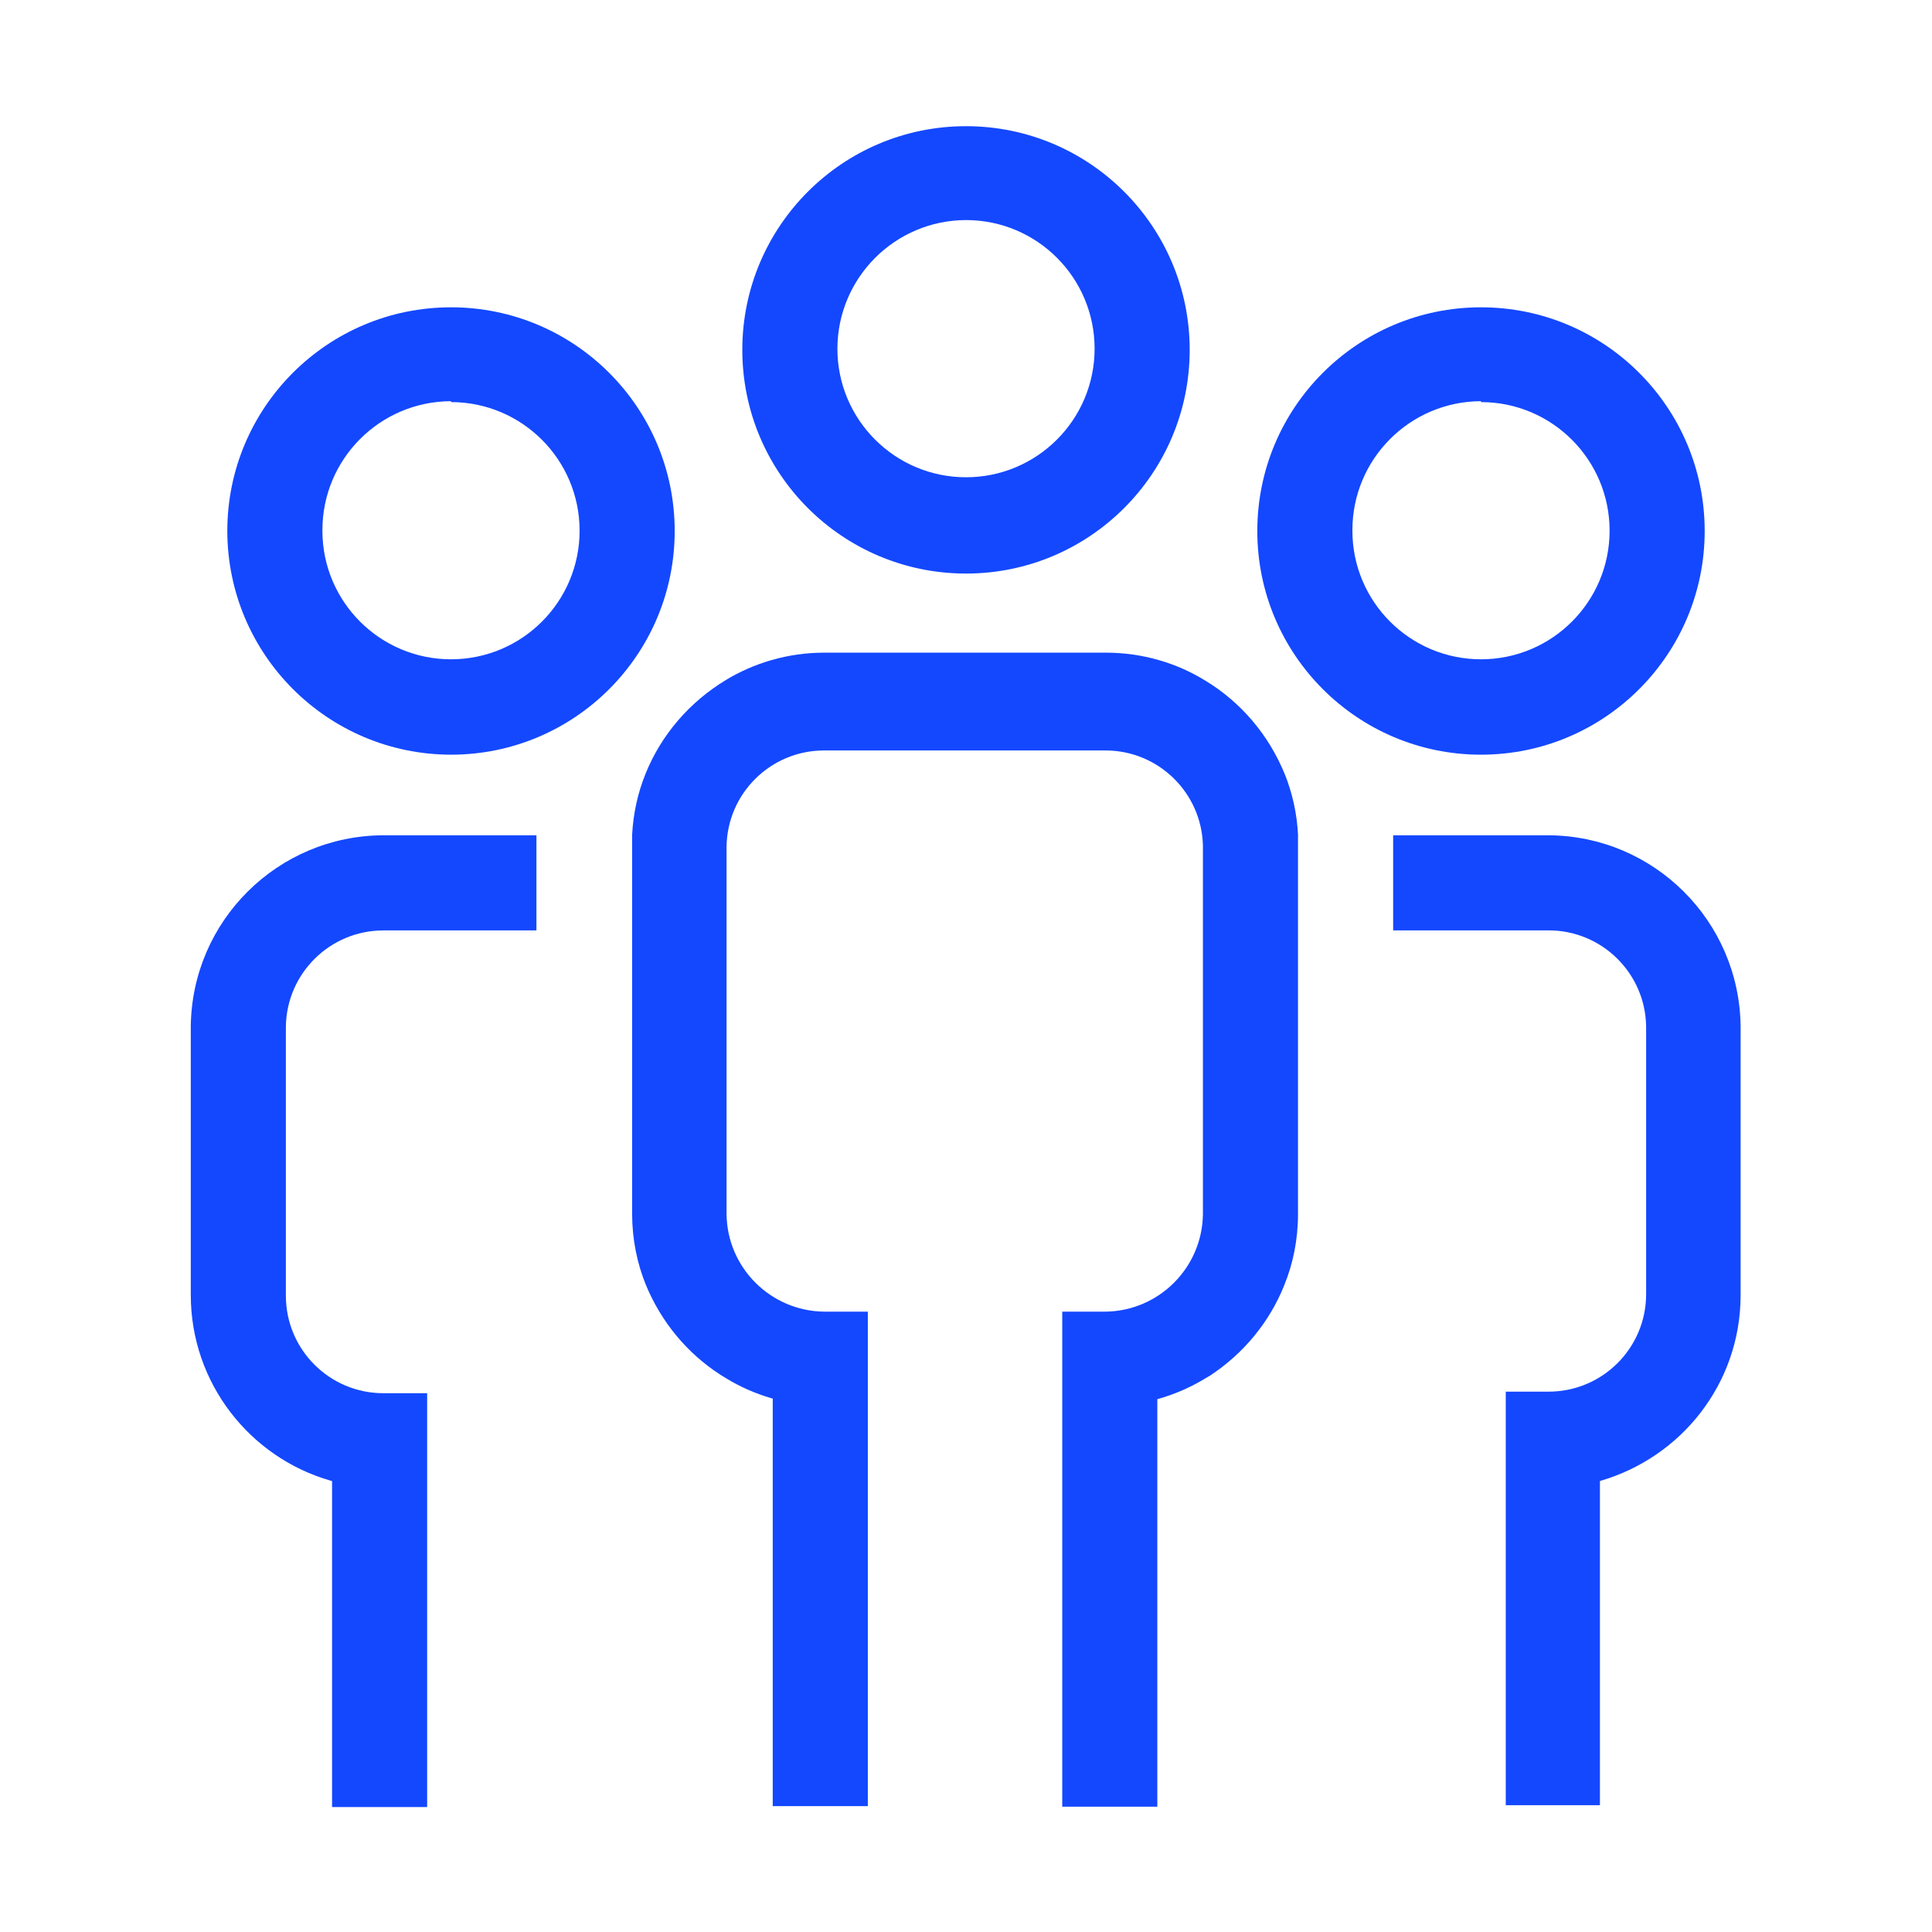
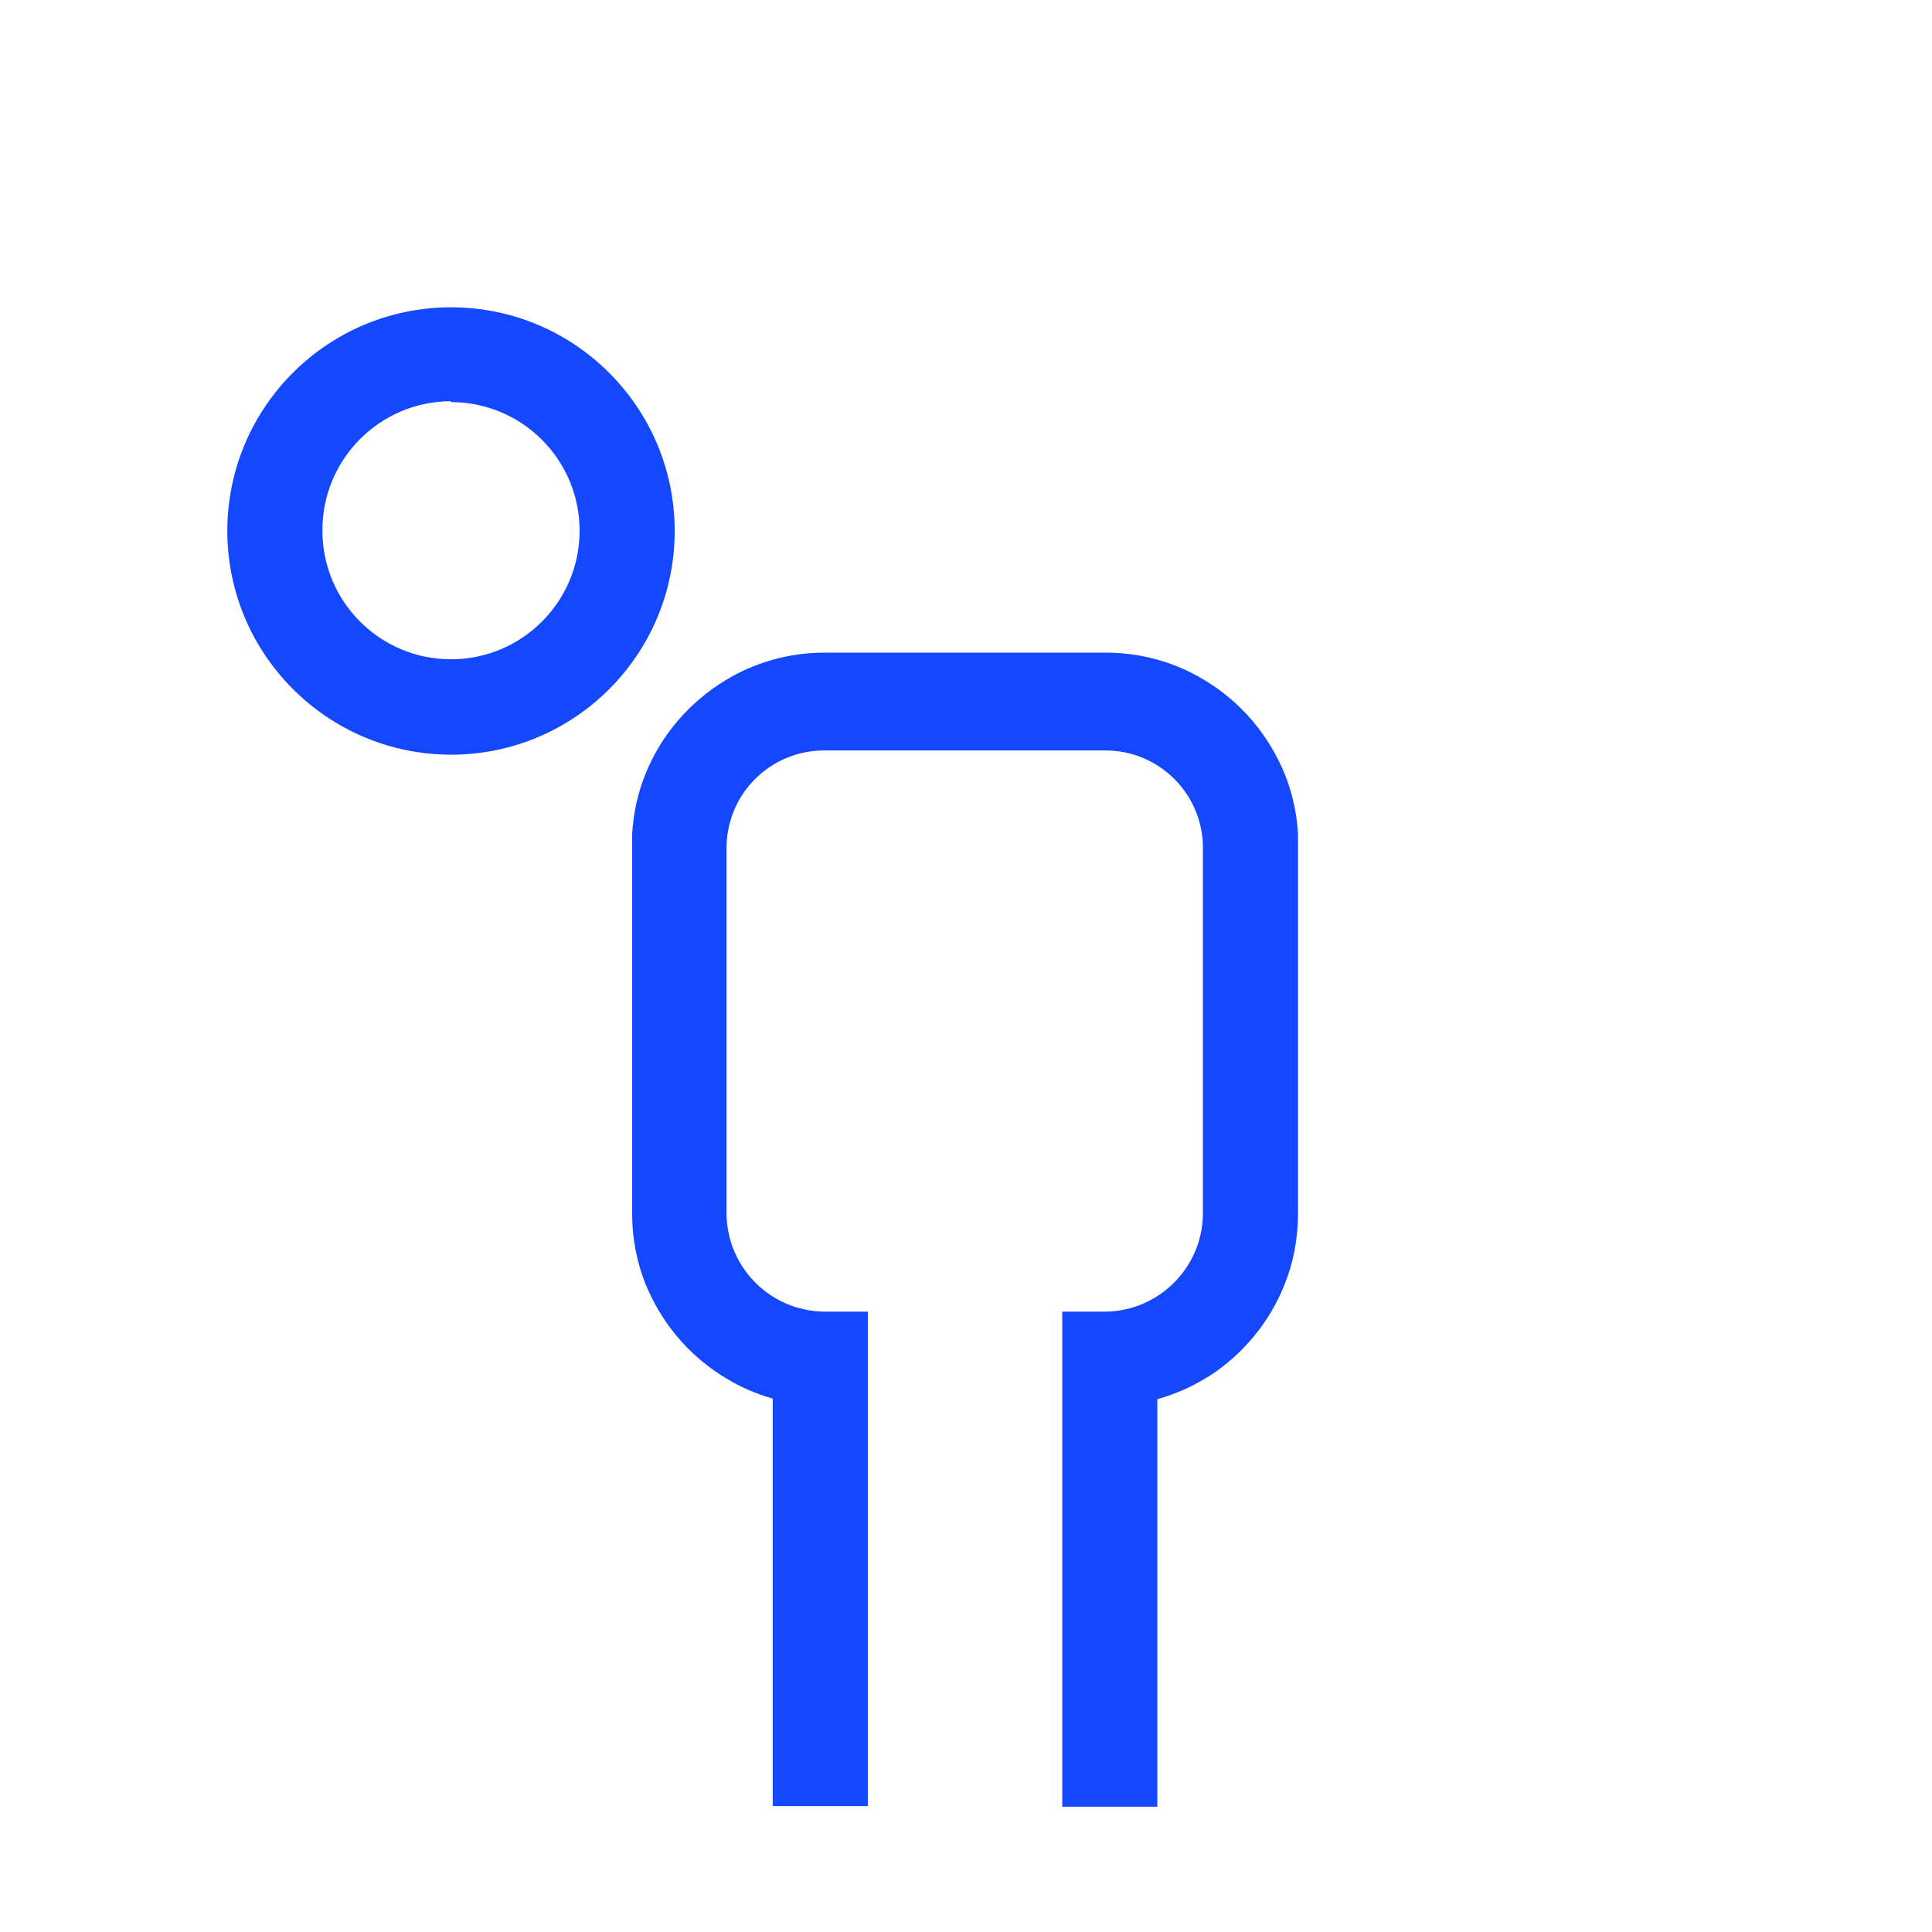
<svg xmlns="http://www.w3.org/2000/svg" version="1.1" width="32" height="32" viewBox="0 0 32 32" fill="#1448FF">
  <title>team</title>
-   <path d="M25.65 13.835h-2.575v1.575h2.575c0 0 0 0 0 0 0.883 0 1.601 0.709 1.615 1.589l0 0.001v4.435c0 0.892-0.723 1.615-1.615 1.615v0h-0.71v6.85h1.56v-5.37c1.351-0.391 2.323-1.613 2.33-3.064v-4.466c-0.020-1.745-1.433-3.154-3.179-3.165h-0.001z" />
-   <path d="M6.35 15.41h2.535v-1.575h-2.535c-1.751 0.006-3.17 1.416-3.19 3.163l-0 0.002v4.435c-0 0.004-0 0.008-0 0.013 0 1.461 0.979 2.694 2.317 3.077l0.023 0.006v5.4h1.575v-6.855h-0.725c-0.892 0-1.615-0.723-1.615-1.615v0-4.46c0.014-0.881 0.732-1.59 1.615-1.59 0 0 0 0 0 0v0z" />
  <path d="M21.5 13.835c-0.018-0.364-0.096-0.705-0.223-1.021l0.008 0.021c-0.269-0.665-0.733-1.205-1.321-1.562l-0.014-0.008c-0.465-0.285-1.028-0.454-1.63-0.455h-4.67c-0.602 0.001-1.165 0.17-1.644 0.463l0.014-0.008c-0.602 0.365-1.066 0.905-1.327 1.548l-0.008 0.022c-0.119 0.295-0.197 0.636-0.215 0.992l-0 0.008c0 0.065 0 0.125 0 0.19v6.085c0.001 0.42 0.083 0.82 0.233 1.186l-0.008-0.021c0.258 0.627 0.689 1.14 1.232 1.492l0.012 0.008 0.090 0.055c0.221 0.136 0.477 0.25 0.747 0.329l0.023 0.006v6.75h1.575v-8.19h-0.725c-0.887-0.011-1.604-0.728-1.615-1.614v-6.086s0 0 0 0c0.011-0.882 0.727-1.592 1.61-1.595h4.665c0 0 0 0 0.001 0 0.876 0 1.589 0.698 1.614 1.568l0 0.002v6.11c-0.011 0.887-0.728 1.604-1.614 1.615h-0.716v8.2h1.575v-6.75c0.293-0.083 0.549-0.196 0.784-0.338l-0.014 0.008 0.11-0.065c0.548-0.363 0.972-0.875 1.217-1.479l0.008-0.021c0.142-0.346 0.225-0.749 0.225-1.17v0-6.085c0-0.065 0-0.125 0-0.19z" />
-   <path d="M16 9.5c2.046 0 3.705-1.659 3.705-3.705s-1.659-3.705-3.705-3.705c-2.044 0-3.702 1.656-3.705 3.7v0c0 0.002 0 0.003 0 0.005 0 2.046 1.659 3.705 3.705 3.705 0 0 0 0 0 0v0zM16 3.645c1.176 0 2.13 0.954 2.13 2.13s-0.954 2.13-2.13 2.13c-1.176 0-2.13-0.954-2.13-2.13v0c0.003-1.175 0.955-2.127 2.13-2.13h0z" />
-   <path d="M24.53 12.5c2.046 0 3.705-1.659 3.705-3.705s-1.659-3.705-3.705-3.705c-2.046 0-3.705 1.659-3.705 3.705v0c0 2.046 1.659 3.705 3.705 3.705v0zM24.53 6.66c1.176 0 2.13 0.954 2.13 2.13s-0.954 2.13-2.13 2.13c-1.176 0-2.13-0.954-2.13-2.13v0c0-0.003-0-0.007-0-0.010 0-1.177 0.953-2.132 2.13-2.135h0z" />
  <path d="M7.47 12.5c2.046 0 3.705-1.659 3.705-3.705s-1.659-3.705-3.705-3.705c-2.046 0-3.705 1.659-3.705 3.705v0c0.003 2.045 1.66 3.702 3.705 3.705h0zM7.47 6.66c1.176 0 2.13 0.954 2.13 2.13s-0.954 2.13-2.13 2.13c-1.176 0-2.13-0.954-2.13-2.13v0c0-0.003-0-0.007-0-0.010 0-1.177 0.953-2.132 2.13-2.135h0z" />
</svg>